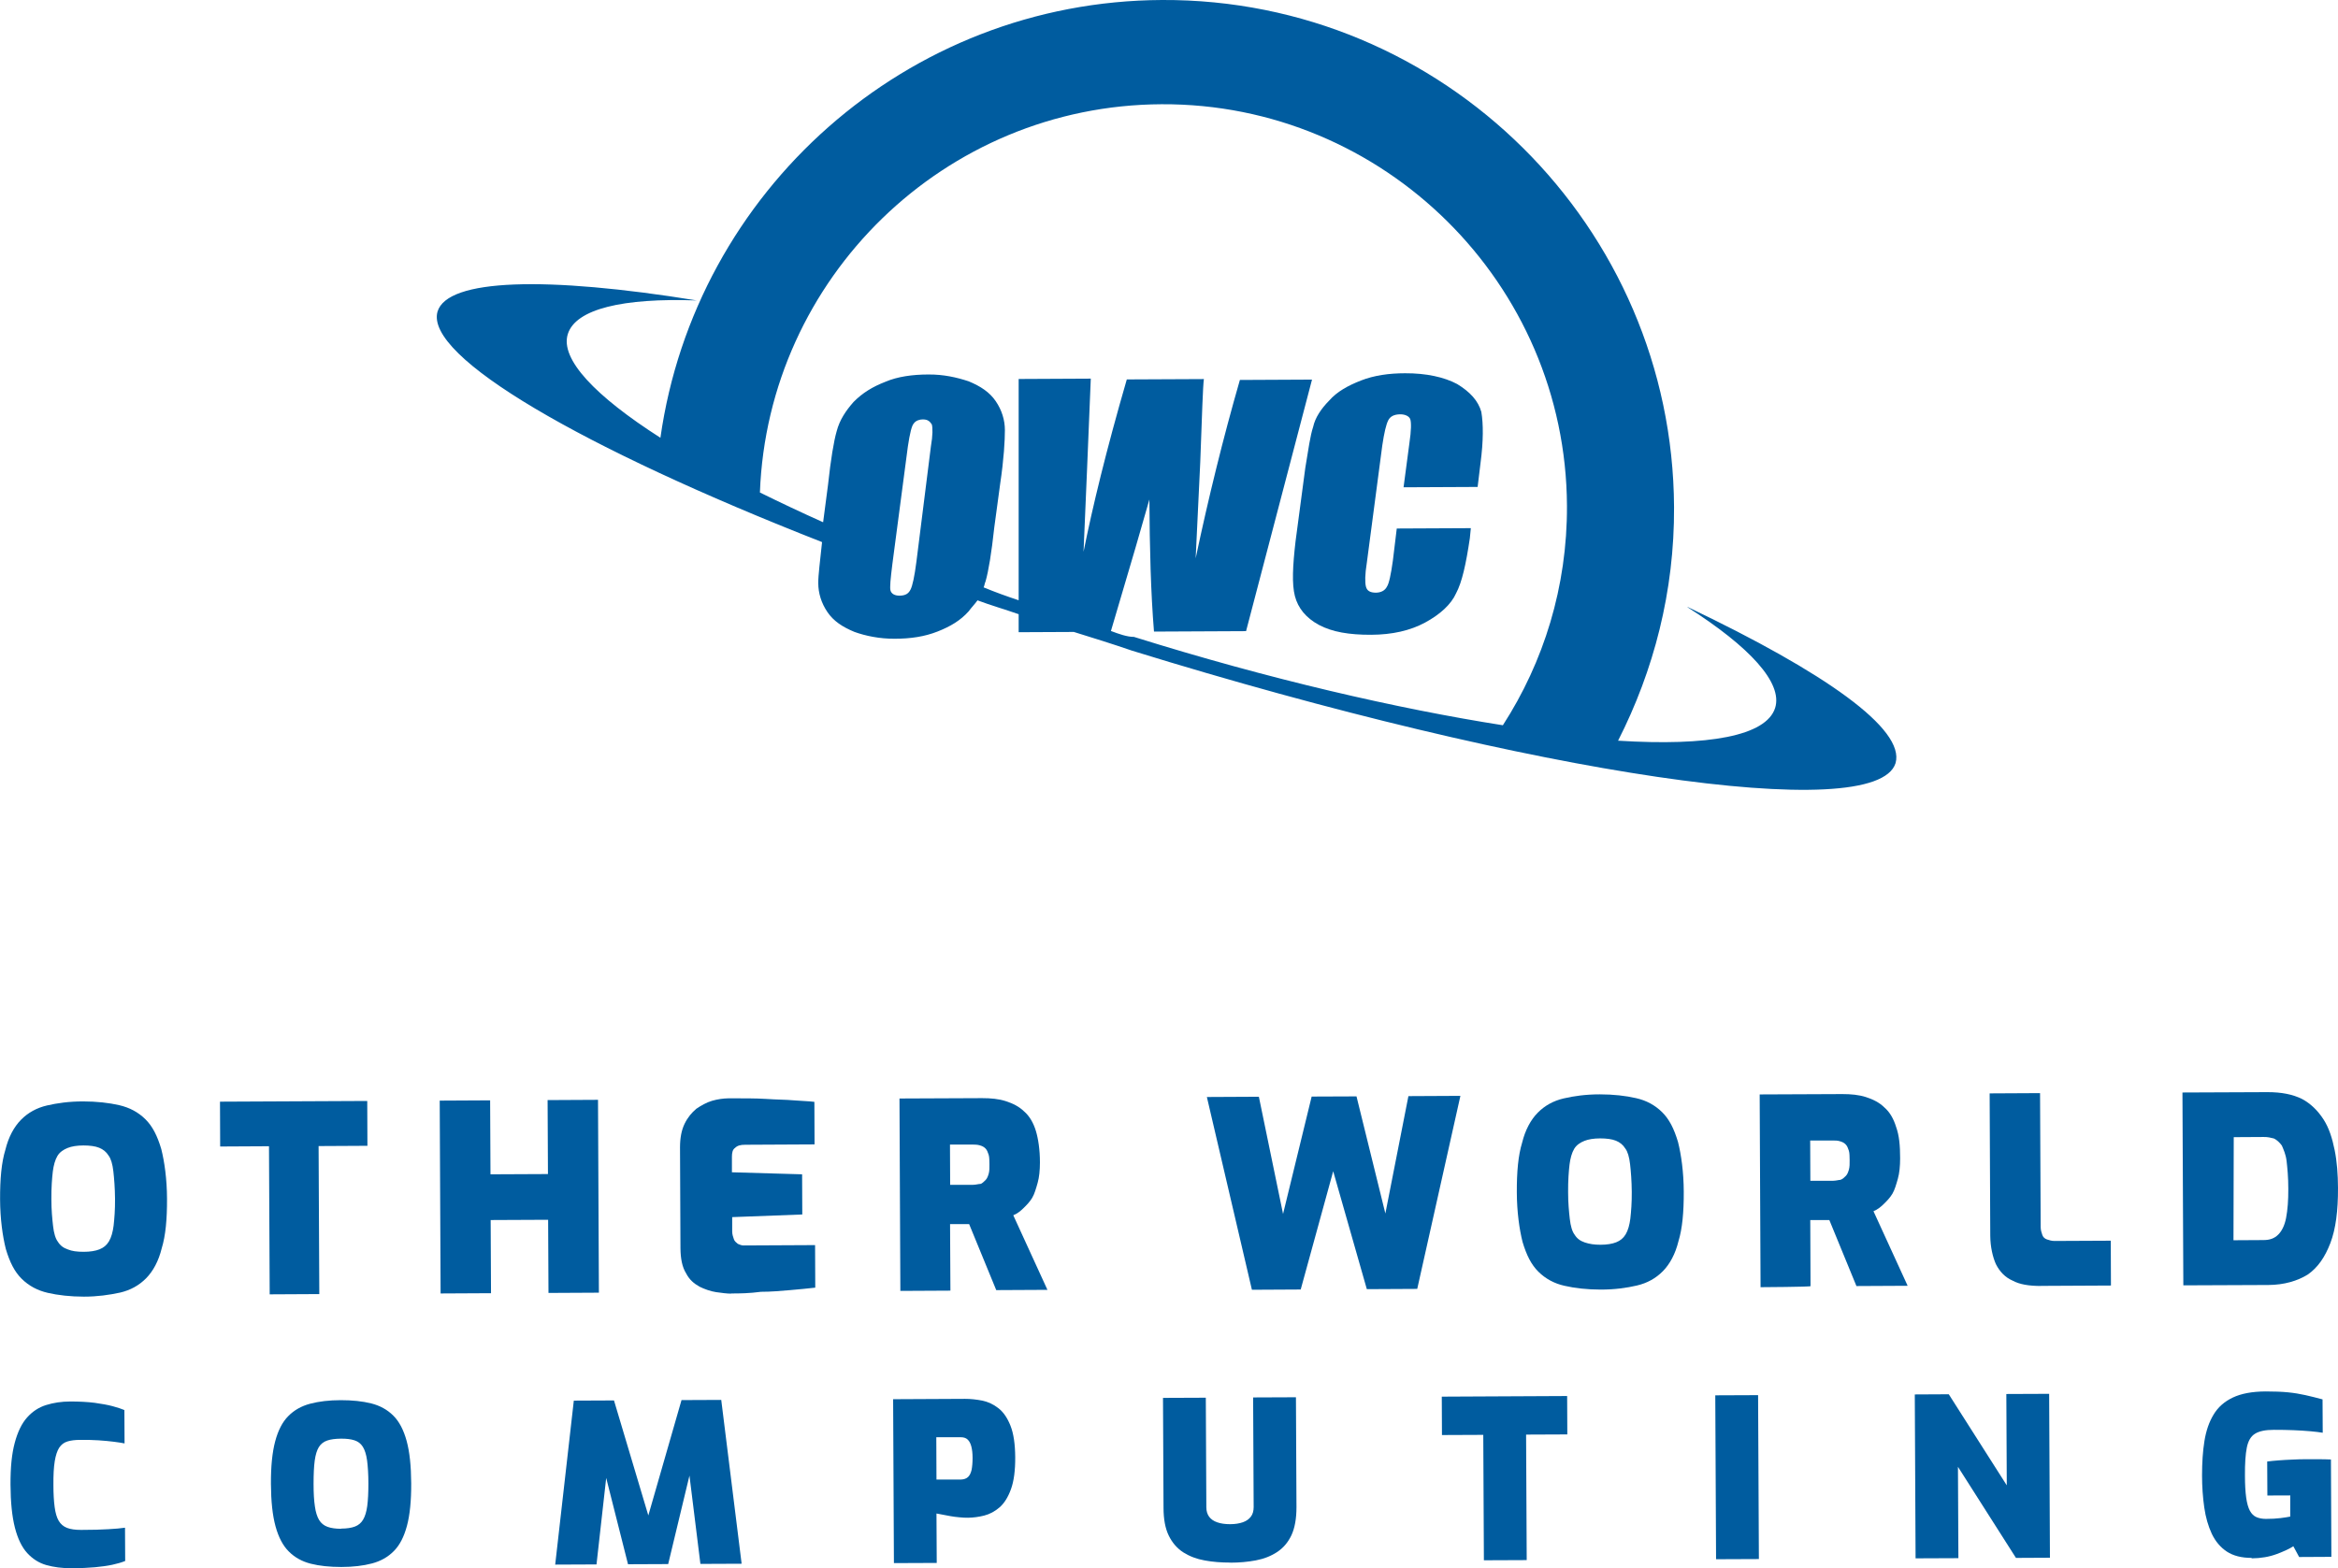
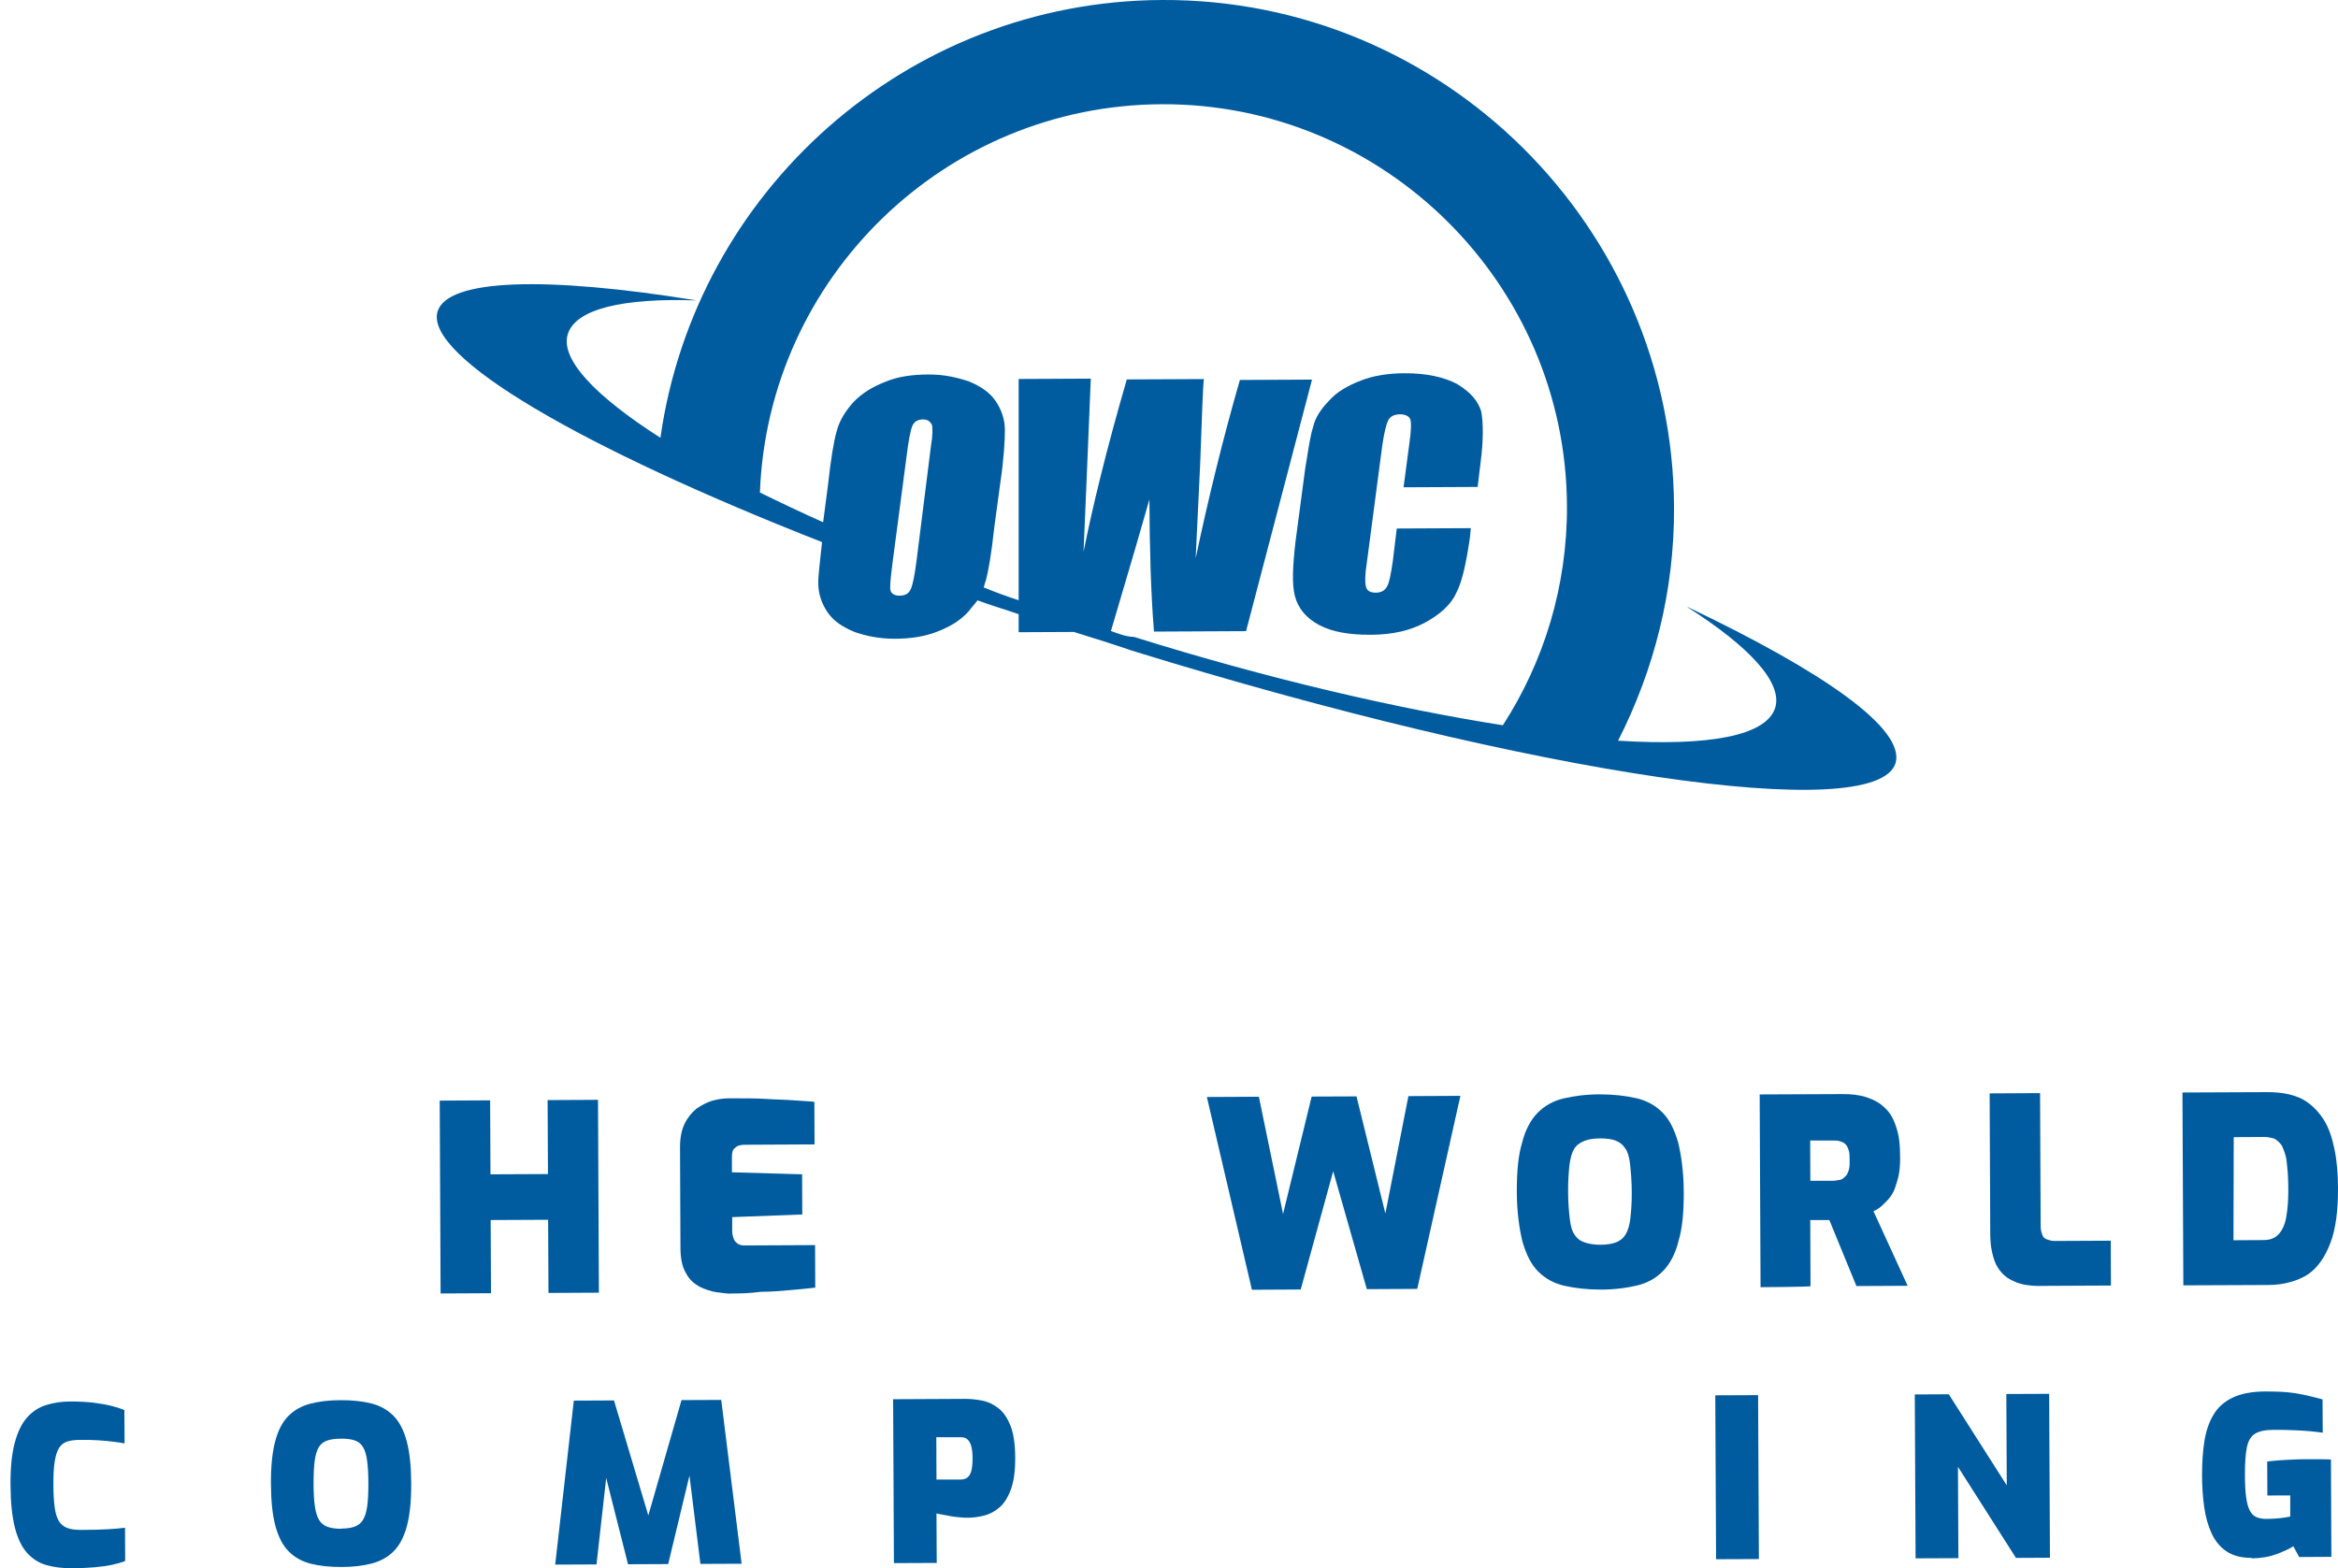
<svg xmlns="http://www.w3.org/2000/svg" id="Layer_2" viewBox="0 0 264.84 177.68">
  <defs>
    <style>.cls-1{fill:#005c9f;}</style>
  </defs>
  <g id="Layer_1-2">
    <path class="cls-1" d="m167.8,46.67c-.35-1.25-1.26-2.26-2.74-3.16-1.48-.79-3.52-1.23-5.9-1.22-1.81,0-3.51.24-4.99.82s-2.72,1.26-3.62,2.29c-.9.91-1.58,1.94-1.8,2.96-.34,1.02-.55,2.61-.89,4.65l-1.1,8.28c-.33,2.84-.43,4.88-.08,6.24s1.26,2.49,2.74,3.28c1.48.79,3.41,1.12,5.9,1.11,2.38-.01,4.42-.47,6.12-1.39,1.7-.92,2.94-2.06,3.5-3.31.67-1.25,1.12-3.29,1.56-6.25l.11-1.13-8.39.04-.44,3.63c-.22,1.59-.44,2.61-.67,2.95-.22.45-.68.68-1.24.69-.68,0-1.02-.22-1.14-.68s-.12-1.36.1-2.72l1.75-13.28c.22-1.48.44-2.38.67-2.84s.68-.68,1.36-.69c.57,0,1.02.22,1.14.56s.12,1.25-.1,2.72l-.66,4.99,8.39-.04.33-2.72c.33-2.5.32-4.42.09-5.78" />
    <path class="cls-1" d="m191.16,68.8c7.05,4.5,10.81,8.57,9.92,11.41-1.01,3.18-7.58,4.35-17.79,3.71,4.05-7.96,6.39-16.93,6.34-26.46C189.48,25.71,163.5-.15,131.63,0c-28.92.13-52.87,21.68-56.82,49.6-7.39-4.73-11.38-8.91-10.49-11.75.89-2.84,6.22-4.11,14.61-3.81-17.03-2.76-28.25-2.48-29.37,1.27-1.45,5.11,16.4,15.46,43.56,26.11-.22,2.16-.44,3.74-.43,4.65,0,1.13.35,2.27,1.04,3.28.69,1.02,1.71,1.69,3.07,2.25,1.25.45,2.84.78,4.54.77,1.81,0,3.4-.24,4.87-.82s2.6-1.26,3.51-2.28c.34-.46.68-.8,1.01-1.25,1.48.56,3.07,1.01,4.66,1.57v2.04s6.25-.03,6.25-.03c2.16.67,4.32,1.34,6.59,2.12,45.55,14.08,84.25,19.8,86.49,12.75,1.12-3.86-7.99-10.28-23.56-17.7m-88.02-1.97c-.22.45-.56.68-1.24.69-.57,0-.91-.22-1.02-.56s0-1.36.21-3.06l1.75-13.28c.22-1.48.44-2.38.67-2.61.23-.34.68-.46,1.02-.46.57,0,.79.22,1.02.56.11.34.12,1.25-.1,2.5l-1.64,13.05c-.22,1.7-.44,2.72-.67,3.18m22.71,4.66c2.23-7.5,3.68-12.49,4.35-14.88.03,5.56.16,10.55.52,14.97l10.43-.05,7.47-28.5-8.17.04c-1.9,6.59-3.57,13.4-5.01,20.21l.52-10.89c.2-5.45.3-8.62.41-9.42l-8.73.04c-2.34,8.06-3.9,14.54-4.9,19.53l.41-9.64.41-9.98-8.17.04v25.07c-1.36-.45-2.61-.9-3.97-1.46.11-.23.11-.45.22-.68.33-1.14.67-3.18.99-6.13l.66-4.88c.44-2.95.54-4.99.54-6.13s-.35-2.27-1.04-3.28-1.71-1.69-3.07-2.25c-1.36-.45-2.84-.78-4.54-.77-1.81,0-3.51.24-4.87.82-1.47.57-2.6,1.26-3.62,2.29-.9,1.02-1.58,2.05-1.91,3.3-.33,1.14-.67,3.18-.99,6.13l-.55,4.2c-2.5-1.12-4.89-2.25-7.16-3.37.91-24.28,20.89-43.88,45.5-43.99,25.18-.12,45.8,20.32,45.92,45.49.04,9.19-2.64,17.71-7.26,24.87-11.92-1.87-26.45-5.21-41.79-10.01-.79,0-1.7-.33-2.61-.67" />
-     <path class="cls-1" d="m9.51,146.91c-1.52,0-2.94-.16-4.1-.43s-2.14-.79-2.95-1.59c-.81-.8-1.35-1.87-1.8-3.38-.36-1.43-.64-3.39-.65-5.62-.01-2.32.16-4.19.6-5.62.35-1.43.97-2.59,1.77-3.4s1.78-1.35,2.94-1.62c1.16-.27,2.5-.46,4.1-.46,1.52,0,2.94.16,4.1.43s2.14.79,2.95,1.59c.81.8,1.35,1.87,1.8,3.38.36,1.43.64,3.39.65,5.62.01,2.32-.16,4.19-.6,5.62-.35,1.43-.97,2.59-1.77,3.4s-1.78,1.35-2.94,1.62c-1.25.27-2.58.46-4.1.46Zm-.02-5.08c.71,0,1.34-.1,1.78-.28.45-.18.8-.45,1.07-.9s.44-1.07.53-1.79c.09-.8.17-1.78.16-3.03s-.1-2.32-.19-3.12c-.09-.8-.27-1.43-.54-1.78-.27-.44-.63-.71-1.07-.89s-1.07-.26-1.78-.26-1.34.1-1.78.28c-.45.18-.89.45-1.16.9s-.44,1.07-.53,1.79c-.09.8-.17,1.78-.16,3.12,0,1.25.1,2.23.19,3.03.09.8.27,1.43.54,1.78.27.44.63.71,1.16.89.45.18.98.26,1.78.26Z" />
-     <path class="cls-1" d="m30.55,146.64l-.08-16.77-5.53.03-.02-5.08,16.68-.08.02,5.08-5.53.03.08,16.77s-5.62.03-5.62.03Z" />
    <path class="cls-1" d="m49.91,146.55l-.1-21.85,5.71-.03.04,8.38,6.51-.03-.04-8.38,5.71-.03.1,21.85-5.71.03-.04-8.29-6.51.03.04,8.29-5.71.03Z" />
    <path class="cls-1" d="m82.82,146.57c-.45,0-1.07-.08-1.7-.17-.62-.09-1.34-.35-1.88-.62-.63-.35-1.16-.8-1.52-1.51-.45-.71-.63-1.69-.64-2.85l-.05-11.42c0-1.07.17-1.96.52-2.68s.8-1.25,1.33-1.7c.53-.36,1.16-.72,1.78-.9s1.25-.27,1.87-.28c1.61,0,3.03-.01,4.28.07,1.16.08,2.23.08,3.12.16s1.61.08,2.32.17l.02,4.82-7.85.04c-.54,0-.89.09-1.16.36-.27.18-.35.54-.35.98v1.78s7.95.23,7.95.23l.02,4.55-7.94.3v1.61c0,.36.1.62.19.89s.27.36.45.53c.18.09.45.18.63.18l8.12-.04.02,4.82c-.8.09-1.78.19-2.85.28-1.07.09-2.14.19-3.3.19-1.34.18-2.41.19-3.39.19Z" />
-     <path class="cls-1" d="m101.99,146.27l-.1-21.81,9.36-.04c.98,0,1.87.08,2.68.34s1.52.62,2.06,1.15c.63.53,1.08,1.33,1.35,2.22s.46,2.14.46,3.57c0,.89-.08,1.69-.26,2.32-.18.63-.35,1.25-.62,1.7-.27.45-.62.81-.98,1.16s-.71.63-1.16.81l3.87,8.45-5.8.03-3.07-7.48h-.54c-.18,0-.36,0-.54,0h-.54c-.18,0-.36,0-.54,0l.04,7.54-5.71.03Zm5.65-12.03h2.59c.36-.01.62-.1.8-.1s.44-.27.62-.45.27-.45.35-.72.09-.71.08-1.07,0-.8-.09-1.07c-.09-.27-.18-.53-.36-.71-.18-.18-.36-.27-.63-.35s-.54-.09-.8-.09h-2.59s.02,4.56.02,4.56Z" />
    <path class="cls-1" d="m141.81,146.12l-5.1-21.83,5.89-.03,2.74,13.28,3.24-13.3,5.08-.02,3.27,13.27,2.61-13.3,5.89-.03-4.89,21.87-5.71.03-3.81-13.36-3.68,13.4-5.53.03Z" />
    <path class="cls-1" d="m181.32,146.11c-1.52,0-2.94-.16-4.1-.43-1.16-.26-2.14-.79-2.95-1.59s-1.35-1.87-1.8-3.38c-.36-1.43-.64-3.39-.65-5.62-.01-2.32.16-4.19.6-5.62.35-1.43.97-2.59,1.77-3.4s1.78-1.35,2.94-1.62,2.5-.46,4.1-.46c1.52,0,2.94.16,4.1.43,1.16.26,2.14.79,2.95,1.59.81.8,1.35,1.87,1.8,3.38.36,1.43.64,3.39.65,5.62.01,2.32-.16,4.19-.6,5.62-.35,1.43-.97,2.59-1.77,3.4-.8.81-1.78,1.35-2.94,1.62s-2.5.46-4.1.46Zm-.02-5.08c.71,0,1.34-.1,1.78-.28.45-.18.8-.45,1.07-.9s.44-1.07.53-1.79c.09-.8.17-1.78.16-3.03s-.1-2.32-.19-3.12-.27-1.43-.54-1.78c-.27-.44-.63-.71-1.07-.89s-1.07-.26-1.78-.26-1.34.1-1.78.28c-.45.18-.89.45-1.16.9s-.44,1.07-.53,1.79c-.09.8-.17,1.78-.16,3.12,0,1.25.1,2.23.19,3.03s.27,1.43.54,1.78c.27.44.63.71,1.16.89.54.18,1.07.26,1.78.26Z" />
    <path class="cls-1" d="m199.43,145.85l-.1-21.85,9.36-.04c.98,0,1.87.08,2.68.34s1.52.62,2.06,1.15c.63.53,1.08,1.33,1.35,2.22.36.98.46,2.14.46,3.57,0,.89-.08,1.69-.26,2.32-.18.63-.35,1.25-.62,1.7-.27.45-.62.81-.98,1.16s-.71.63-1.16.81l3.87,8.45-5.8.03-3.07-7.48h-.54c-.18,0-.36,0-.54,0h-.54c-.18,0-.36,0-.54,0l.03,7.49c0,.09-5.71.12-5.71.12Zm5.65-12.07h2.59c.36-.01.62-.1.8-.1.27-.09.44-.27.62-.45s.27-.45.35-.72.09-.71.08-1.07,0-.8-.09-1.07c-.09-.27-.18-.53-.36-.71-.18-.18-.36-.27-.63-.35-.27-.09-.54-.09-.8-.09h-2.59s.02,4.56.02,4.56Z" />
    <path class="cls-1" d="m231.18,145.7c-1.34,0-2.41-.17-3.21-.61-.8-.35-1.43-.97-1.88-1.86-.36-.8-.63-1.96-.64-3.21l-.07-16.14,5.71-.03.07,15.16c0,.36.09.62.18.89s.27.44.54.53c.27.09.54.18.89.17l6.33-.03.02,5.08s-7.94.04-7.94.04Z" />
    <path class="cls-1" d="m247.32,145.63l-.1-21.85,9.63-.04c1.61,0,2.86.25,3.93.78.98.53,1.79,1.33,2.42,2.31.63.98.99,2.14,1.26,3.47s.37,2.76.38,4.28c.01,2.59-.25,4.64-.86,6.25-.62,1.61-1.41,2.77-2.57,3.58-1.16.72-2.67,1.17-4.45,1.18,0,0-9.63.04-9.63.04Zm5.68-5.11l3.39-.02c.71,0,1.25-.18,1.69-.63.36-.36.71-.98.88-1.88s.26-1.96.25-3.3c0-1.34-.1-2.32-.19-3.12s-.36-1.34-.54-1.78c-.27-.36-.54-.62-.9-.8-.36-.09-.71-.18-1.16-.17l-3.39.02-.03,11.68h0Z" />
    <path class="cls-1" d="m8.07,177.68c-1.05,0-1.99-.12-2.83-.36s-1.55-.7-2.16-1.36c-.6-.66-1.07-1.62-1.39-2.87-.32-1.25-.49-2.87-.5-4.87s.15-3.52.48-4.75c.33-1.23.79-2.19,1.4-2.87.61-.68,1.32-1.15,2.16-1.41.83-.26,1.75-.4,2.75-.4s1.95.05,2.74.15c.79.11,1.47.23,2.03.38.56.15,1.01.3,1.34.44l.02,3.78c-.32-.06-.73-.13-1.23-.19s-1.07-.12-1.71-.16c-.64-.04-1.34-.06-2.09-.05-.57,0-1.05.06-1.44.18-.39.12-.7.35-.93.7-.23.35-.4.87-.51,1.54-.11.68-.16,1.57-.15,2.69,0,1,.05,1.83.14,2.5.09.67.24,1.19.46,1.56.22.37.53.64.94.8.41.16.94.23,1.59.23,1.27,0,2.3-.03,3.09-.08.79-.04,1.42-.1,1.89-.17l.02,3.77c-.42.17-.9.31-1.46.43-.56.12-1.21.21-1.96.28s-1.64.11-2.67.11Z" />
    <path class="cls-1" d="m38.67,177.54c-1.32,0-2.47-.12-3.46-.37-.99-.25-1.82-.71-2.49-1.38-.67-.66-1.17-1.62-1.51-2.86-.34-1.24-.51-2.84-.52-4.81s.15-3.57.48-4.81.82-2.2,1.49-2.87c.66-.67,1.49-1.14,2.48-1.4.99-.26,2.14-.4,3.46-.4s2.47.12,3.46.37c.99.25,1.82.71,2.49,1.38.67.66,1.17,1.62,1.51,2.86.34,1.24.51,2.84.52,4.81s-.15,3.57-.48,4.81-.82,2.2-1.49,2.87c-.66.67-1.49,1.14-2.48,1.4-.99.26-2.14.4-3.46.4Zm-.02-4.35c.63,0,1.15-.08,1.55-.23.4-.15.71-.41.93-.78.22-.37.38-.88.47-1.55.09-.67.13-1.52.13-2.55s-.06-1.96-.15-2.62c-.09-.67-.26-1.18-.48-1.54-.23-.36-.54-.6-.94-.73-.4-.13-.92-.2-1.55-.19s-1.13.07-1.54.21c-.41.14-.72.38-.95.74-.22.36-.38.87-.47,1.54-.09.67-.13,1.54-.13,2.63s.05,1.88.15,2.55c.09.67.26,1.18.48,1.55.23.37.54.62.95.77.41.15.92.22,1.54.22Z" />
    <path class="cls-1" d="m62.89,177.28l2.11-18.59,4.55-.02,3.89,13.03,3.76-13.07,4.5-.02,2.31,18.56-4.67.02-1.48-11.94.7.02-2.87,11.94-4.55.02-3.01-11.91.78-.03-1.34,11.96-4.67.02Z" />
    <path class="cls-1" d="m101.26,177.1l-.09-18.57,8.15-.04c.63,0,1.28.07,1.95.2.67.14,1.28.43,1.84.87s1.01,1.1,1.36,1.99.52,2.08.53,3.56-.15,2.7-.48,3.61-.76,1.6-1.29,2.06c-.53.46-1.11.77-1.73.93-.62.16-1.24.24-1.84.25-.32,0-.65-.01-.99-.05-.34-.03-.68-.07-1-.13s-.63-.11-.9-.17c-.27-.06-.5-.1-.69-.13l.03,5.6-4.85.02Zm4.81-9.47h2.8c.33-.01.6-.11.79-.29s.32-.46.4-.81c.07-.36.11-.81.11-1.34s-.05-.95-.14-1.3c-.09-.35-.23-.61-.42-.79-.18-.17-.43-.26-.75-.26h-2.8s.02,4.79.02,4.79Z" />
-     <path class="cls-1" d="m139.36,177.04c-1.02,0-1.98-.07-2.89-.24-.91-.16-1.72-.47-2.42-.91-.7-.45-1.25-1.08-1.65-1.89-.4-.81-.6-1.87-.6-3.17l-.06-12.45,4.85-.02.06,12.42c0,.43.11.79.32,1.07.21.28.51.49.92.63.4.14.88.21,1.45.21s1.05-.08,1.45-.22c.4-.14.7-.36.91-.64.21-.28.31-.64.31-1.08l-.06-12.42,4.85-.02.06,12.45c0,1.3-.19,2.36-.57,3.18-.39.82-.93,1.45-1.63,1.91s-1.5.77-2.4.94c-.9.17-1.87.26-2.9.26Z" />
-     <path class="cls-1" d="m168.09,176.79l-.07-14.22-4.68.02-.02-4.35,14.2-.07.02,4.35-4.67.02.07,14.22-4.85.02Z" />
+     <path class="cls-1" d="m168.09,176.79Z" />
    <path class="cls-1" d="m194.39,176.66l-.09-18.57,4.85-.02.09,18.57-4.85.02Z" />
    <path class="cls-1" d="m216.99,176.56l-.09-18.57,3.85-.02,6.57,10.32-.05-10.35,4.85-.02.09,18.57-3.85.02-6.57-10.32.05,10.35-4.85.02Z" />
    <path class="cls-1" d="m255.06,176.51c-1.15,0-2.09-.24-2.82-.72-.73-.49-1.29-1.16-1.7-2.02-.4-.86-.69-1.85-.85-2.98-.16-1.13-.25-2.34-.25-3.62,0-1.43.08-2.73.27-3.9.19-1.17.53-2.17,1.04-3,.5-.84,1.23-1.48,2.18-1.93s2.18-.68,3.7-.69c.98,0,1.83.03,2.54.1.71.07,1.37.18,1.99.32.62.14,1.26.3,1.93.48l.02,3.78c-.37-.06-.83-.12-1.4-.17-.57-.05-1.2-.09-1.9-.12-.7-.03-1.44-.04-2.23-.04-.97,0-1.68.15-2.15.45-.47.29-.77.82-.92,1.57-.15.75-.22,1.8-.21,3.15,0,1.03.05,1.87.14,2.51.09.64.23,1.14.42,1.49s.44.59.74.72c.3.13.66.2,1.08.2.62,0,1.17-.03,1.65-.09s.85-.12,1.1-.17v-2.4s-2.59.01-2.59.01l-.02-3.85c.37-.05.8-.09,1.31-.13.51-.04,1.03-.07,1.57-.09.54-.03,1.04-.04,1.49-.04.6,0,1.13,0,1.59,0,.46,0,.88.02,1.26.03l.05,11.03-3.65.02-.66-1.22c-.4.27-1.02.56-1.87.88-.85.32-1.8.48-2.85.49Z" />
  </g>
</svg>